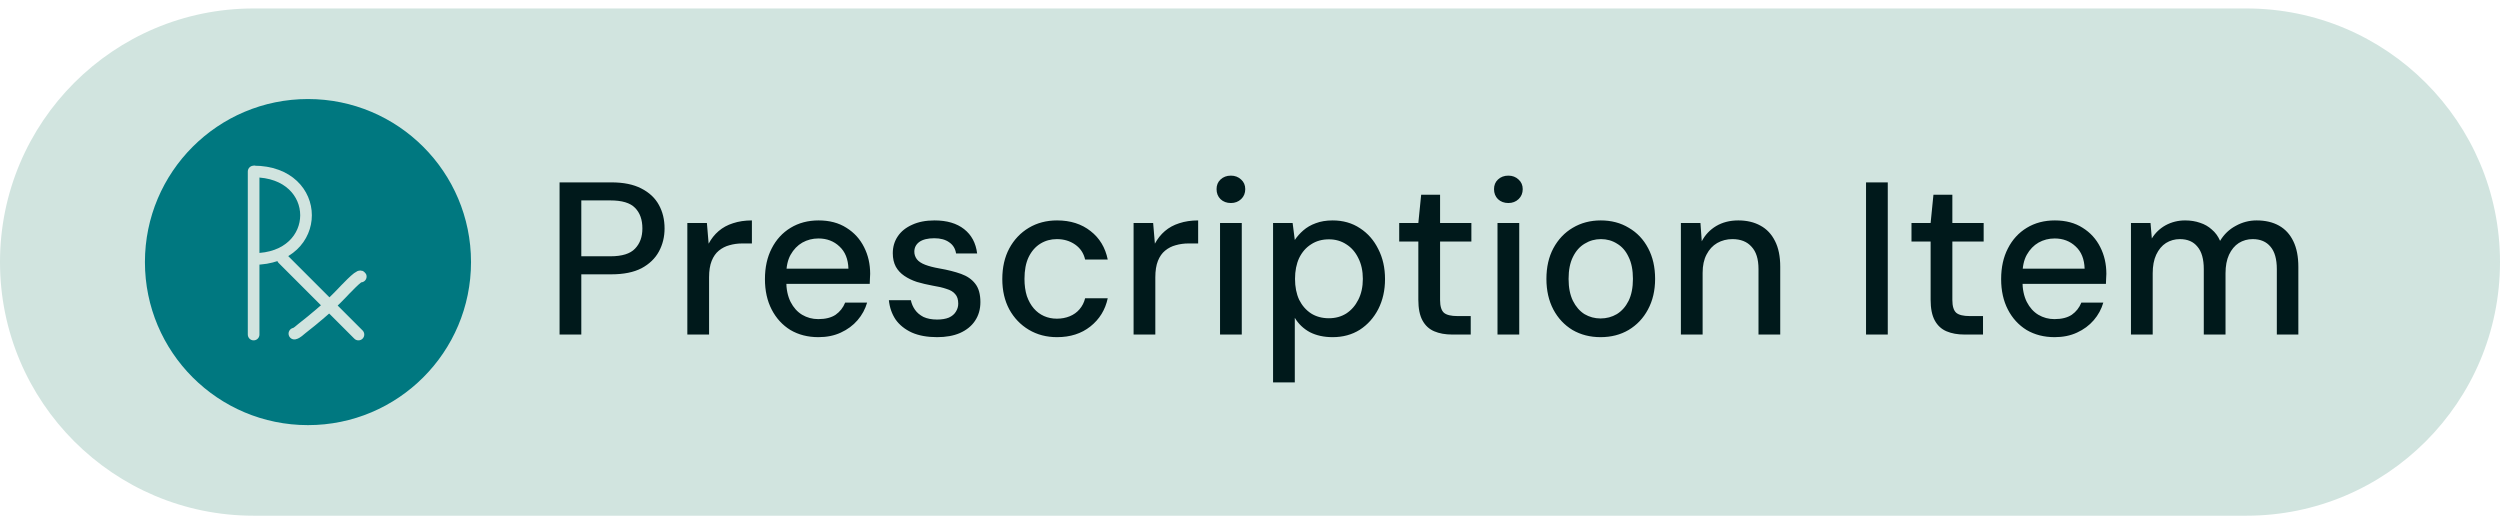
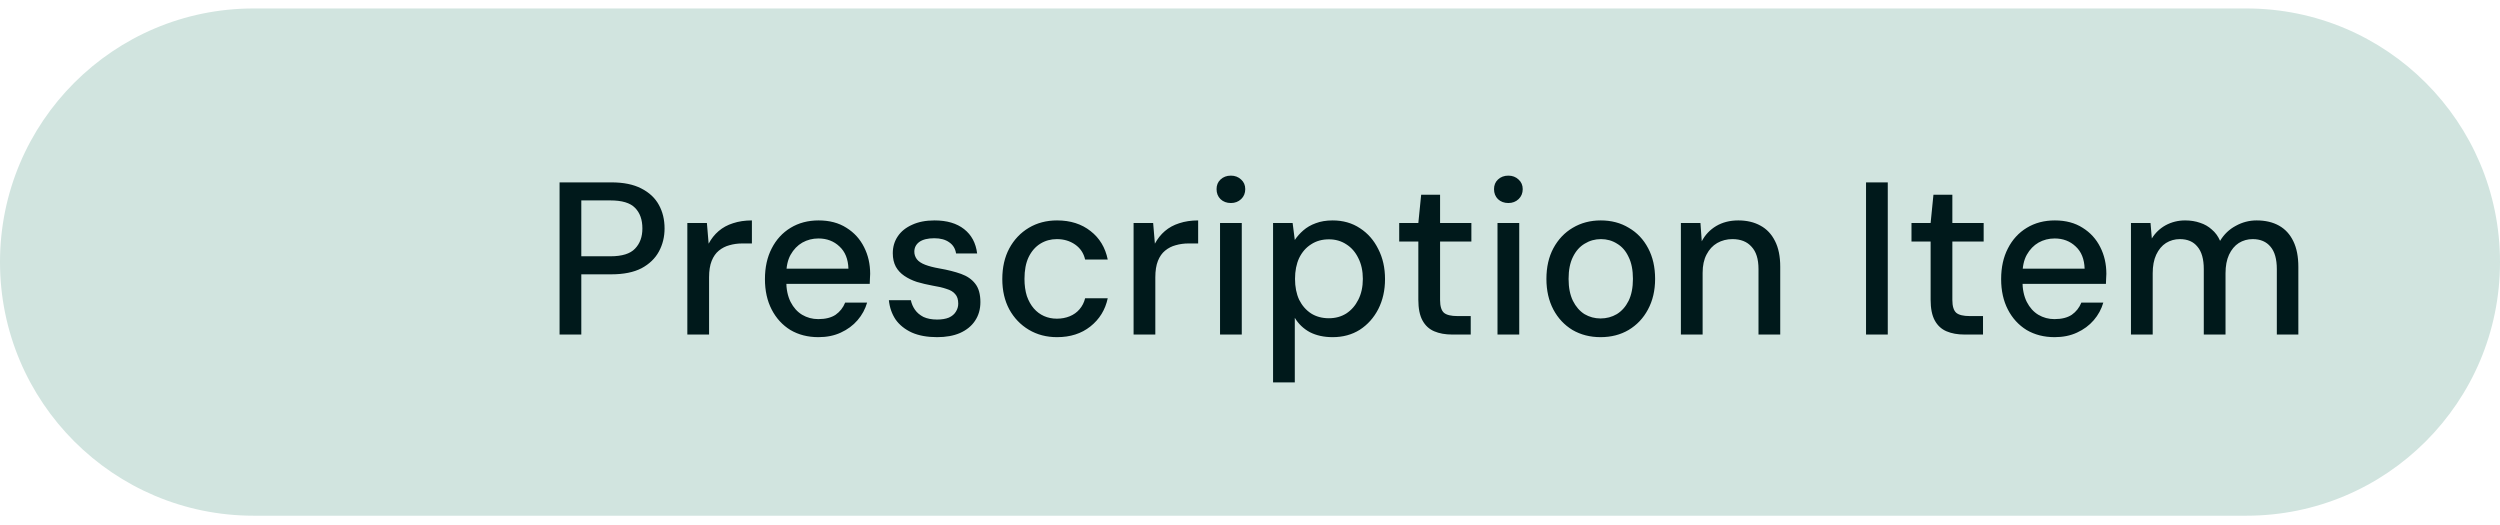
<svg xmlns="http://www.w3.org/2000/svg" width="138" height="29" viewBox="0 0 138 29" fill="none">
  <path d="M0 14.467C0 6.735 6.268 0.467 14 0.467H124C131.732 0.467 138 6.735 138 14.467C138 22.198 131.732 28.467 124 28.467H14C6.268 28.467 0 22.198 0 14.467Z" fill="#D1E4DF" />
-   <circle cx="17" cy="14.467" r="9" fill="#007880" />
  <path d="M14 18.467V9.467" stroke="#D1E4DF" stroke-width="0.643" stroke-linecap="round" />
  <path d="M14 9.467C17.857 9.467 17.857 14.296 14 14.296" stroke="#D1E4DF" stroke-width="0.643" />
  <path d="M15.607 14.288L19.786 18.467" stroke="#D1E4DF" stroke-width="0.643" stroke-linecap="round" />
  <path d="M16.25 18.416C16.396 18.387 16.546 18.226 16.657 18.141C17.012 17.871 17.352 17.582 17.693 17.295C18.098 16.953 18.47 16.595 18.836 16.216C18.989 16.058 19.847 15.13 19.915 15.266" stroke="#D1E4DF" stroke-width="0.643" stroke-linecap="round" />
  <path d="M30.888 18.467V10.067H33.744C34.416 10.067 34.968 10.179 35.4 10.403C35.84 10.627 36.164 10.931 36.372 11.315C36.58 11.691 36.684 12.123 36.684 12.611C36.684 13.075 36.58 13.499 36.372 13.883C36.164 14.267 35.844 14.575 35.412 14.807C34.98 15.031 34.424 15.143 33.744 15.143H32.088V18.467H30.888ZM32.088 14.147H33.696C34.336 14.147 34.788 14.007 35.052 13.727C35.324 13.447 35.46 13.075 35.46 12.611C35.46 12.123 35.324 11.743 35.052 11.471C34.788 11.199 34.336 11.063 33.696 11.063H32.088V14.147ZM37.941 18.467V12.311H39.021L39.117 13.451C39.261 13.179 39.445 12.947 39.669 12.755C39.893 12.563 40.157 12.419 40.461 12.323C40.773 12.219 41.121 12.167 41.505 12.167V13.439H40.965C40.725 13.439 40.493 13.471 40.269 13.535C40.053 13.591 39.857 13.691 39.681 13.835C39.513 13.971 39.381 14.159 39.285 14.399C39.189 14.639 39.141 14.943 39.141 15.311V18.467H37.941ZM45.177 18.611C44.593 18.611 44.077 18.479 43.629 18.215C43.189 17.943 42.845 17.567 42.597 17.087C42.349 16.607 42.225 16.047 42.225 15.407C42.225 14.759 42.349 14.195 42.597 13.715C42.845 13.227 43.193 12.847 43.641 12.575C44.089 12.303 44.605 12.167 45.189 12.167C45.789 12.167 46.301 12.303 46.725 12.575C47.149 12.839 47.473 13.195 47.697 13.643C47.921 14.083 48.033 14.575 48.033 15.119C48.033 15.199 48.029 15.283 48.021 15.371C48.021 15.459 48.017 15.559 48.009 15.671H43.101V14.831H46.833C46.817 14.303 46.653 13.895 46.341 13.607C46.029 13.311 45.641 13.163 45.177 13.163C44.857 13.163 44.561 13.239 44.289 13.391C44.025 13.543 43.809 13.767 43.641 14.063C43.481 14.351 43.401 14.719 43.401 15.167V15.503C43.401 15.959 43.481 16.347 43.641 16.667C43.801 16.979 44.013 17.215 44.277 17.375C44.549 17.535 44.845 17.615 45.165 17.615C45.565 17.615 45.885 17.535 46.125 17.375C46.365 17.207 46.541 16.983 46.653 16.703H47.865C47.761 17.063 47.585 17.387 47.337 17.675C47.089 17.963 46.781 18.191 46.413 18.359C46.053 18.527 45.641 18.611 45.177 18.611ZM51.73 18.611C51.187 18.611 50.722 18.527 50.339 18.359C49.955 18.183 49.654 17.943 49.438 17.639C49.23 17.327 49.106 16.971 49.066 16.571H50.279C50.319 16.763 50.395 16.939 50.507 17.099C50.618 17.259 50.775 17.391 50.974 17.495C51.182 17.591 51.434 17.639 51.73 17.639C51.986 17.639 52.203 17.603 52.379 17.531C52.554 17.451 52.682 17.343 52.763 17.207C52.85 17.071 52.895 16.923 52.895 16.763C52.895 16.531 52.839 16.355 52.727 16.235C52.623 16.107 52.462 16.011 52.246 15.947C52.038 15.875 51.782 15.815 51.478 15.767C51.175 15.711 50.886 15.643 50.614 15.563C50.35 15.475 50.118 15.363 49.919 15.227C49.718 15.091 49.562 14.923 49.45 14.723C49.339 14.515 49.282 14.267 49.282 13.979C49.282 13.627 49.374 13.315 49.559 13.043C49.742 12.771 50.007 12.559 50.35 12.407C50.694 12.247 51.106 12.167 51.587 12.167C52.267 12.167 52.81 12.327 53.218 12.647C53.627 12.967 53.867 13.415 53.938 13.991H52.775C52.734 13.727 52.611 13.523 52.403 13.379C52.194 13.227 51.919 13.151 51.575 13.151C51.215 13.151 50.938 13.219 50.746 13.355C50.562 13.491 50.471 13.671 50.471 13.895C50.471 14.047 50.519 14.187 50.614 14.315C50.711 14.435 50.862 14.535 51.071 14.615C51.279 14.695 51.542 14.763 51.862 14.819C52.319 14.899 52.715 14.999 53.05 15.119C53.386 15.239 53.647 15.419 53.831 15.659C54.023 15.899 54.118 16.239 54.118 16.679C54.118 17.071 54.019 17.415 53.819 17.711C53.627 17.999 53.35 18.223 52.99 18.383C52.639 18.535 52.218 18.611 51.73 18.611ZM58.351 18.611C57.767 18.611 57.247 18.475 56.791 18.203C56.335 17.931 55.975 17.555 55.711 17.075C55.455 16.595 55.327 16.039 55.327 15.407C55.327 14.759 55.455 14.195 55.711 13.715C55.975 13.227 56.335 12.847 56.791 12.575C57.247 12.303 57.767 12.167 58.351 12.167C59.087 12.167 59.703 12.363 60.199 12.755C60.695 13.139 61.011 13.663 61.147 14.327H59.899C59.819 13.975 59.635 13.699 59.347 13.499C59.059 13.299 58.723 13.199 58.339 13.199C58.003 13.199 57.699 13.283 57.427 13.451C57.155 13.619 56.939 13.867 56.779 14.195C56.627 14.515 56.551 14.915 56.551 15.395C56.551 15.747 56.595 16.063 56.683 16.343C56.779 16.615 56.907 16.843 57.067 17.027C57.227 17.211 57.415 17.351 57.631 17.447C57.847 17.543 58.083 17.591 58.339 17.591C58.595 17.591 58.831 17.547 59.047 17.459C59.263 17.371 59.443 17.243 59.587 17.075C59.739 16.899 59.843 16.695 59.899 16.463H61.147C61.011 17.103 60.691 17.623 60.187 18.023C59.691 18.415 59.079 18.611 58.351 18.611ZM62.574 18.467V12.311H63.654L63.75 13.451C63.894 13.179 64.078 12.947 64.302 12.755C64.526 12.563 64.79 12.419 65.094 12.323C65.406 12.219 65.754 12.167 66.138 12.167V13.439H65.598C65.358 13.439 65.126 13.471 64.902 13.535C64.686 13.591 64.49 13.691 64.314 13.835C64.146 13.971 64.014 14.159 63.918 14.399C63.822 14.639 63.774 14.943 63.774 15.311V18.467H62.574ZM67.346 18.467V12.311H68.546V18.467H67.346ZM67.946 11.207C67.714 11.207 67.522 11.135 67.37 10.991C67.226 10.847 67.154 10.663 67.154 10.439C67.154 10.223 67.226 10.047 67.37 9.911C67.522 9.767 67.714 9.695 67.946 9.695C68.17 9.695 68.358 9.767 68.51 9.911C68.662 10.047 68.738 10.223 68.738 10.439C68.738 10.663 68.662 10.847 68.51 10.991C68.358 11.135 68.17 11.207 67.946 11.207ZM70.273 21.107V12.311H71.353L71.473 13.247C71.601 13.055 71.757 12.879 71.941 12.719C72.133 12.551 72.361 12.419 72.625 12.323C72.897 12.219 73.209 12.167 73.561 12.167C74.137 12.167 74.641 12.311 75.073 12.599C75.505 12.879 75.841 13.263 76.081 13.751C76.329 14.231 76.453 14.783 76.453 15.407C76.453 16.023 76.329 16.575 76.081 17.063C75.833 17.543 75.493 17.923 75.061 18.203C74.629 18.475 74.129 18.611 73.561 18.611C73.081 18.611 72.661 18.519 72.301 18.335C71.949 18.143 71.673 17.879 71.473 17.543V21.107H70.273ZM73.357 17.567C73.717 17.567 74.037 17.479 74.317 17.303C74.597 17.119 74.817 16.867 74.977 16.547C75.145 16.219 75.229 15.835 75.229 15.395C75.229 14.955 75.145 14.571 74.977 14.243C74.817 13.915 74.597 13.663 74.317 13.487C74.037 13.303 73.717 13.211 73.357 13.211C72.981 13.211 72.653 13.303 72.373 13.487C72.093 13.663 71.873 13.915 71.713 14.243C71.561 14.571 71.485 14.955 71.485 15.395C71.485 15.835 71.561 16.219 71.713 16.547C71.873 16.867 72.093 17.119 72.373 17.303C72.653 17.479 72.981 17.567 73.357 17.567ZM80.164 18.467C79.78 18.467 79.448 18.407 79.168 18.287C78.888 18.167 78.672 17.967 78.52 17.687C78.368 17.407 78.292 17.027 78.292 16.547V13.331H77.236V12.311H78.292L78.448 10.751H79.492V12.311H81.22V13.331H79.492V16.559C79.492 16.903 79.564 17.139 79.708 17.267C79.852 17.387 80.1 17.447 80.452 17.447H81.184V18.467H80.164ZM82.662 18.467V12.311H83.862V18.467H82.662ZM83.262 11.207C83.03 11.207 82.838 11.135 82.686 10.991C82.542 10.847 82.47 10.663 82.47 10.439C82.47 10.223 82.542 10.047 82.686 9.911C82.838 9.767 83.03 9.695 83.262 9.695C83.486 9.695 83.674 9.767 83.826 9.911C83.978 10.047 84.054 10.223 84.054 10.439C84.054 10.663 83.978 10.847 83.826 10.991C83.674 11.135 83.486 11.207 83.262 11.207ZM88.35 18.611C87.774 18.611 87.258 18.479 86.802 18.215C86.354 17.943 86.002 17.567 85.746 17.087C85.49 16.599 85.362 16.035 85.362 15.395C85.362 14.747 85.49 14.183 85.746 13.703C86.01 13.215 86.366 12.839 86.814 12.575C87.27 12.303 87.786 12.167 88.362 12.167C88.946 12.167 89.462 12.303 89.91 12.575C90.366 12.839 90.722 13.215 90.978 13.703C91.234 14.183 91.362 14.747 91.362 15.395C91.362 16.035 91.23 16.599 90.966 17.087C90.71 17.567 90.354 17.943 89.898 18.215C89.45 18.479 88.934 18.611 88.35 18.611ZM88.35 17.579C88.678 17.579 88.978 17.499 89.25 17.339C89.522 17.171 89.738 16.927 89.898 16.607C90.058 16.279 90.138 15.875 90.138 15.395C90.138 14.907 90.058 14.503 89.898 14.183C89.746 13.855 89.534 13.611 89.262 13.451C88.998 13.283 88.702 13.199 88.374 13.199C88.046 13.199 87.746 13.283 87.474 13.451C87.202 13.611 86.986 13.855 86.826 14.183C86.666 14.503 86.586 14.907 86.586 15.395C86.586 15.875 86.666 16.279 86.826 16.607C86.986 16.927 87.198 17.171 87.462 17.339C87.734 17.499 88.03 17.579 88.35 17.579ZM92.785 18.467V12.311H93.865L93.937 13.319C94.121 12.967 94.385 12.687 94.729 12.479C95.081 12.271 95.489 12.167 95.953 12.167C96.425 12.167 96.833 12.263 97.177 12.455C97.521 12.639 97.789 12.923 97.981 13.307C98.173 13.683 98.269 14.155 98.269 14.723V18.467H97.069V14.843C97.069 14.299 96.941 13.891 96.685 13.619C96.437 13.339 96.085 13.199 95.629 13.199C95.325 13.199 95.045 13.271 94.789 13.415C94.541 13.559 94.345 13.771 94.201 14.051C94.057 14.323 93.985 14.659 93.985 15.059V18.467H92.785ZM103.005 18.467V10.067H104.205V18.467H103.005ZM108.442 18.467C108.058 18.467 107.726 18.407 107.446 18.287C107.166 18.167 106.95 17.967 106.798 17.687C106.646 17.407 106.57 17.027 106.57 16.547V13.331H105.514V12.311H106.57L106.726 10.751H107.77V12.311H109.498V13.331H107.77V16.559C107.77 16.903 107.842 17.139 107.986 17.267C108.13 17.387 108.378 17.447 108.73 17.447H109.462V18.467H108.442ZM113.415 18.611C112.831 18.611 112.315 18.479 111.867 18.215C111.427 17.943 111.083 17.567 110.835 17.087C110.587 16.607 110.463 16.047 110.463 15.407C110.463 14.759 110.587 14.195 110.835 13.715C111.083 13.227 111.431 12.847 111.879 12.575C112.327 12.303 112.843 12.167 113.427 12.167C114.027 12.167 114.539 12.303 114.963 12.575C115.387 12.839 115.711 13.195 115.935 13.643C116.159 14.083 116.271 14.575 116.271 15.119C116.271 15.199 116.267 15.283 116.259 15.371C116.259 15.459 116.255 15.559 116.247 15.671H111.339V14.831H115.071C115.055 14.303 114.891 13.895 114.579 13.607C114.267 13.311 113.879 13.163 113.415 13.163C113.095 13.163 112.799 13.239 112.527 13.391C112.263 13.543 112.047 13.767 111.879 14.063C111.719 14.351 111.639 14.719 111.639 15.167V15.503C111.639 15.959 111.719 16.347 111.879 16.667C112.039 16.979 112.251 17.215 112.515 17.375C112.787 17.535 113.083 17.615 113.403 17.615C113.803 17.615 114.123 17.535 114.363 17.375C114.603 17.207 114.779 16.983 114.891 16.703H116.103C115.999 17.063 115.823 17.387 115.575 17.675C115.327 17.963 115.019 18.191 114.651 18.359C114.291 18.527 113.879 18.611 113.415 18.611ZM117.629 18.467V12.311H118.709L118.781 13.163C118.973 12.851 119.229 12.607 119.549 12.431C119.877 12.255 120.233 12.167 120.617 12.167C120.921 12.167 121.197 12.211 121.445 12.299C121.693 12.379 121.909 12.503 122.093 12.671C122.285 12.831 122.437 13.039 122.549 13.295C122.765 12.935 123.053 12.659 123.413 12.467C123.773 12.267 124.157 12.167 124.565 12.167C125.045 12.167 125.457 12.263 125.801 12.455C126.145 12.647 126.409 12.935 126.593 13.319C126.777 13.695 126.869 14.167 126.869 14.735V18.467H125.681V14.855C125.681 14.303 125.565 13.891 125.333 13.619C125.101 13.339 124.773 13.199 124.349 13.199C124.069 13.199 123.813 13.271 123.581 13.415C123.357 13.559 123.177 13.775 123.041 14.063C122.913 14.343 122.849 14.683 122.849 15.083V18.467H121.649V14.855C121.649 14.303 121.533 13.891 121.301 13.619C121.077 13.339 120.753 13.199 120.329 13.199C120.049 13.199 119.793 13.271 119.561 13.415C119.337 13.559 119.157 13.775 119.021 14.063C118.893 14.343 118.829 14.683 118.829 15.083V18.467H117.629Z" fill="#00191B" />
</svg>